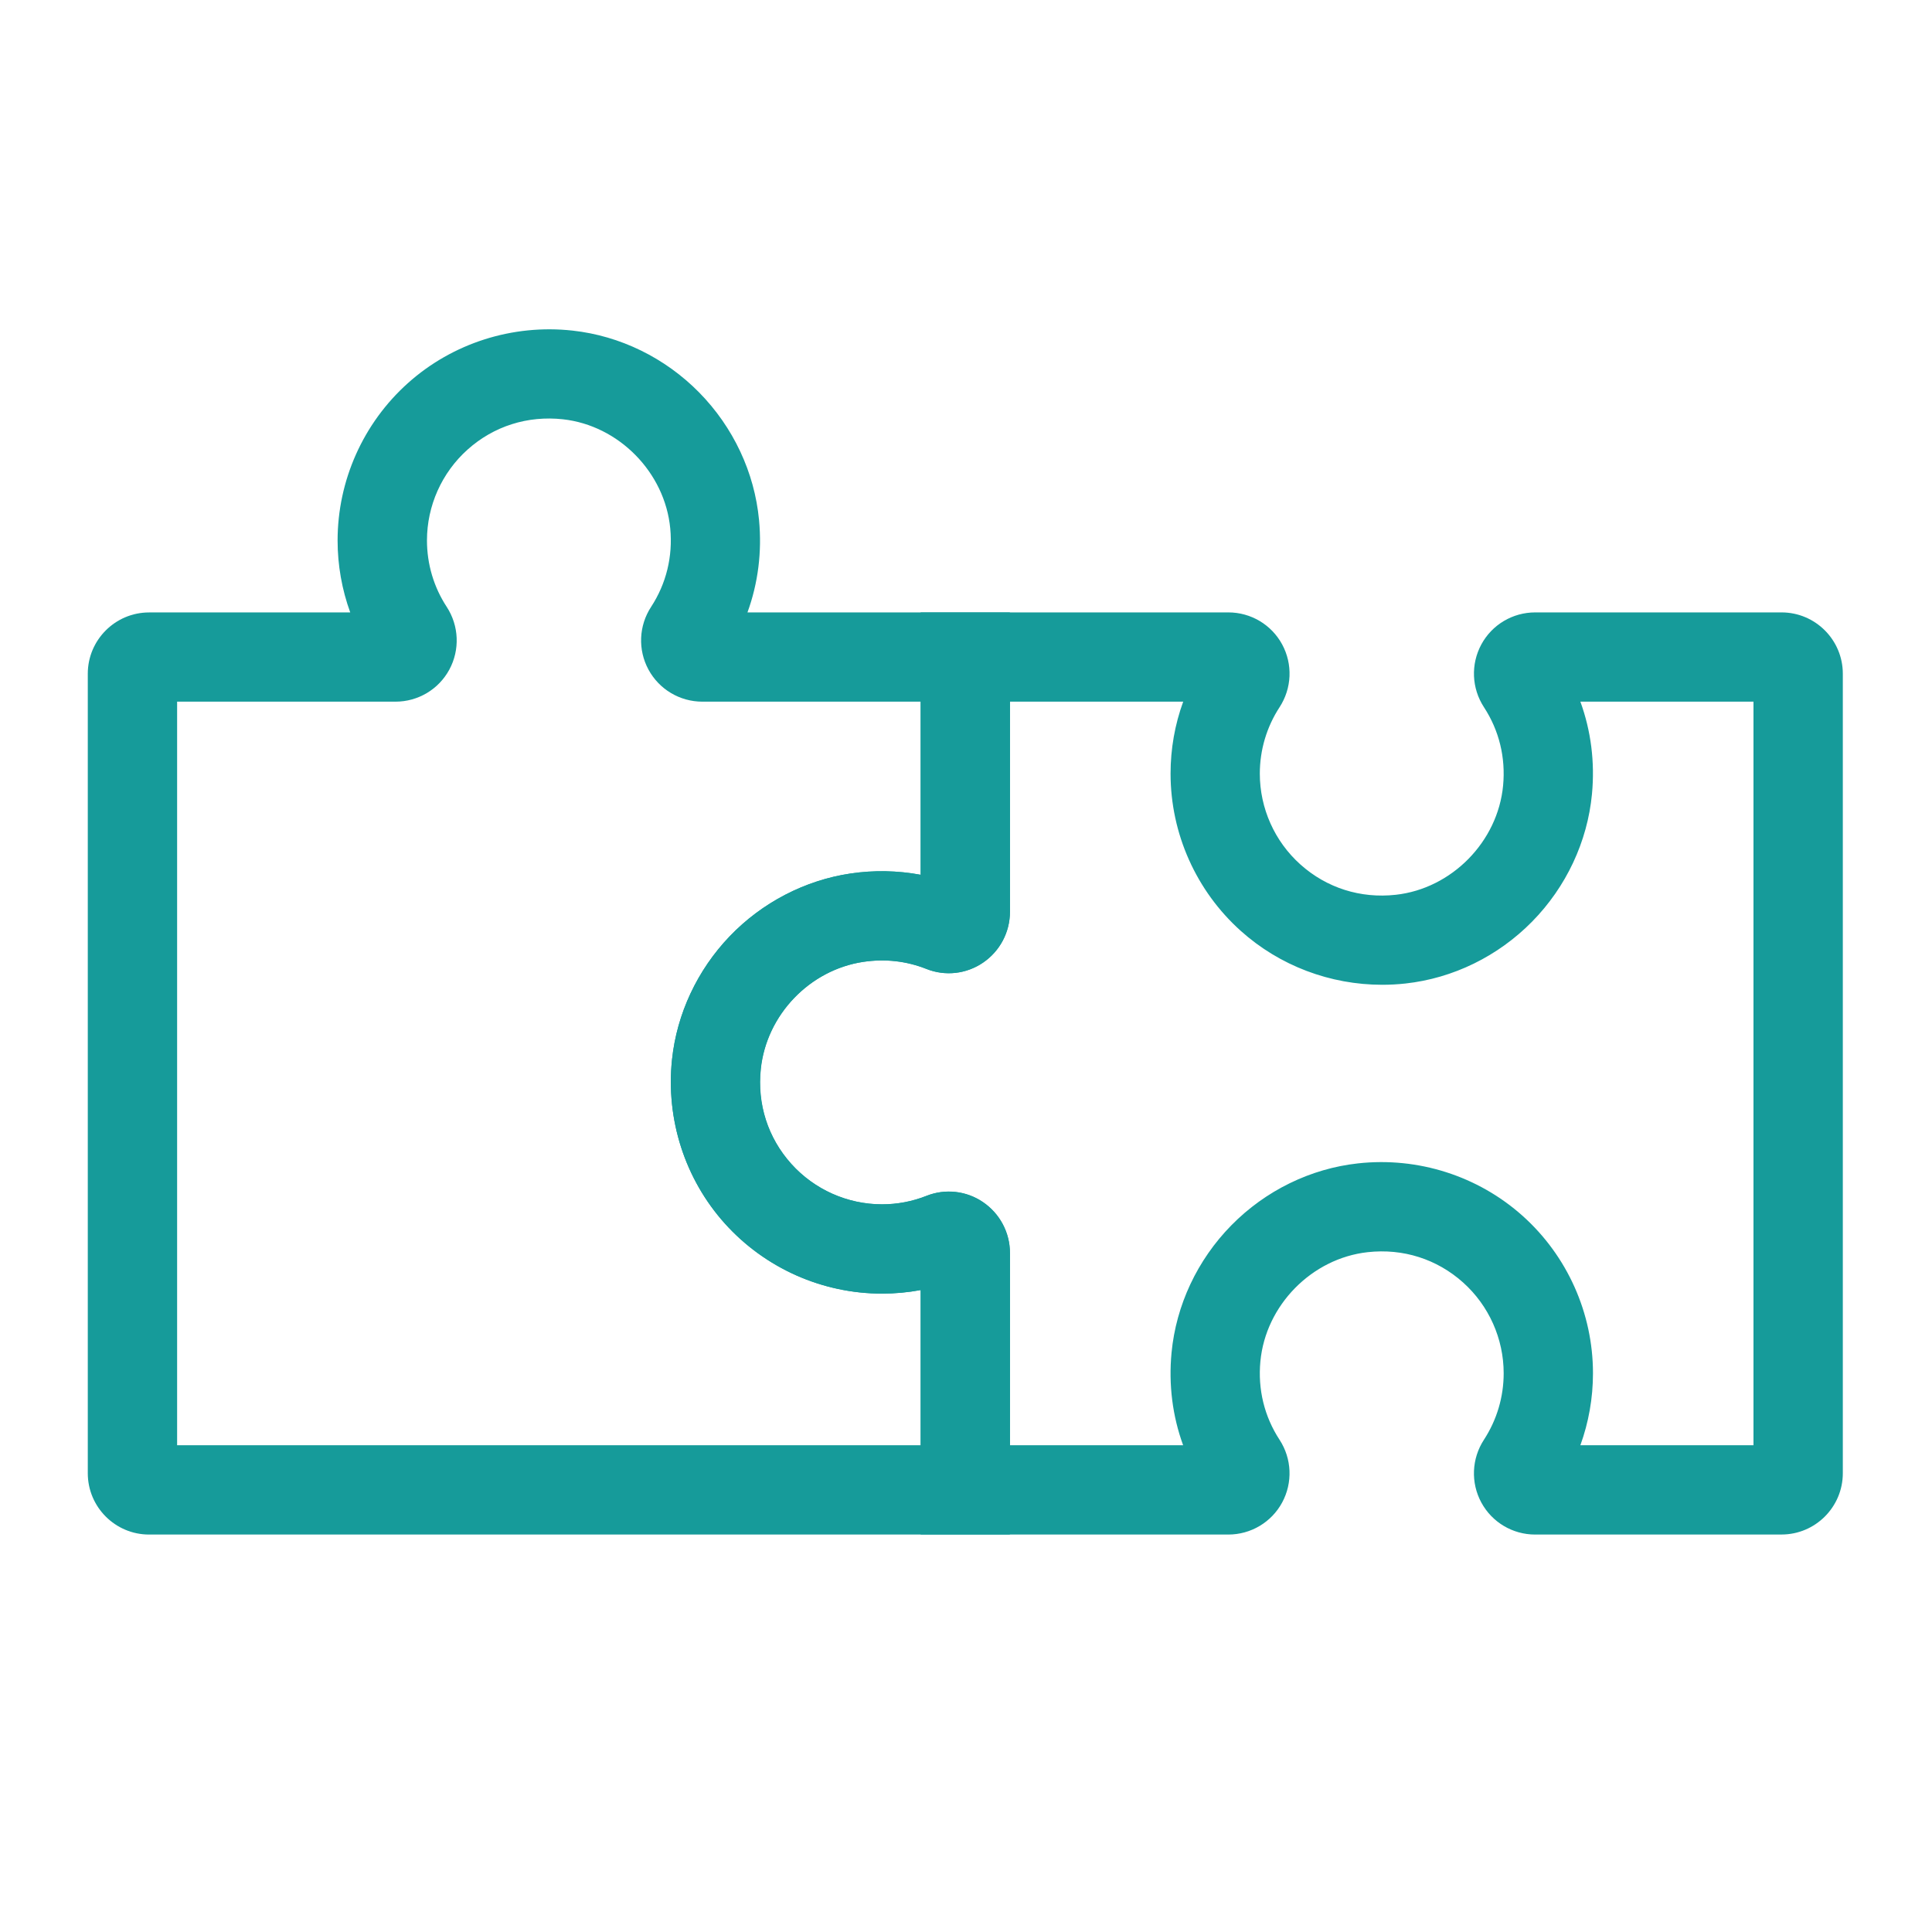
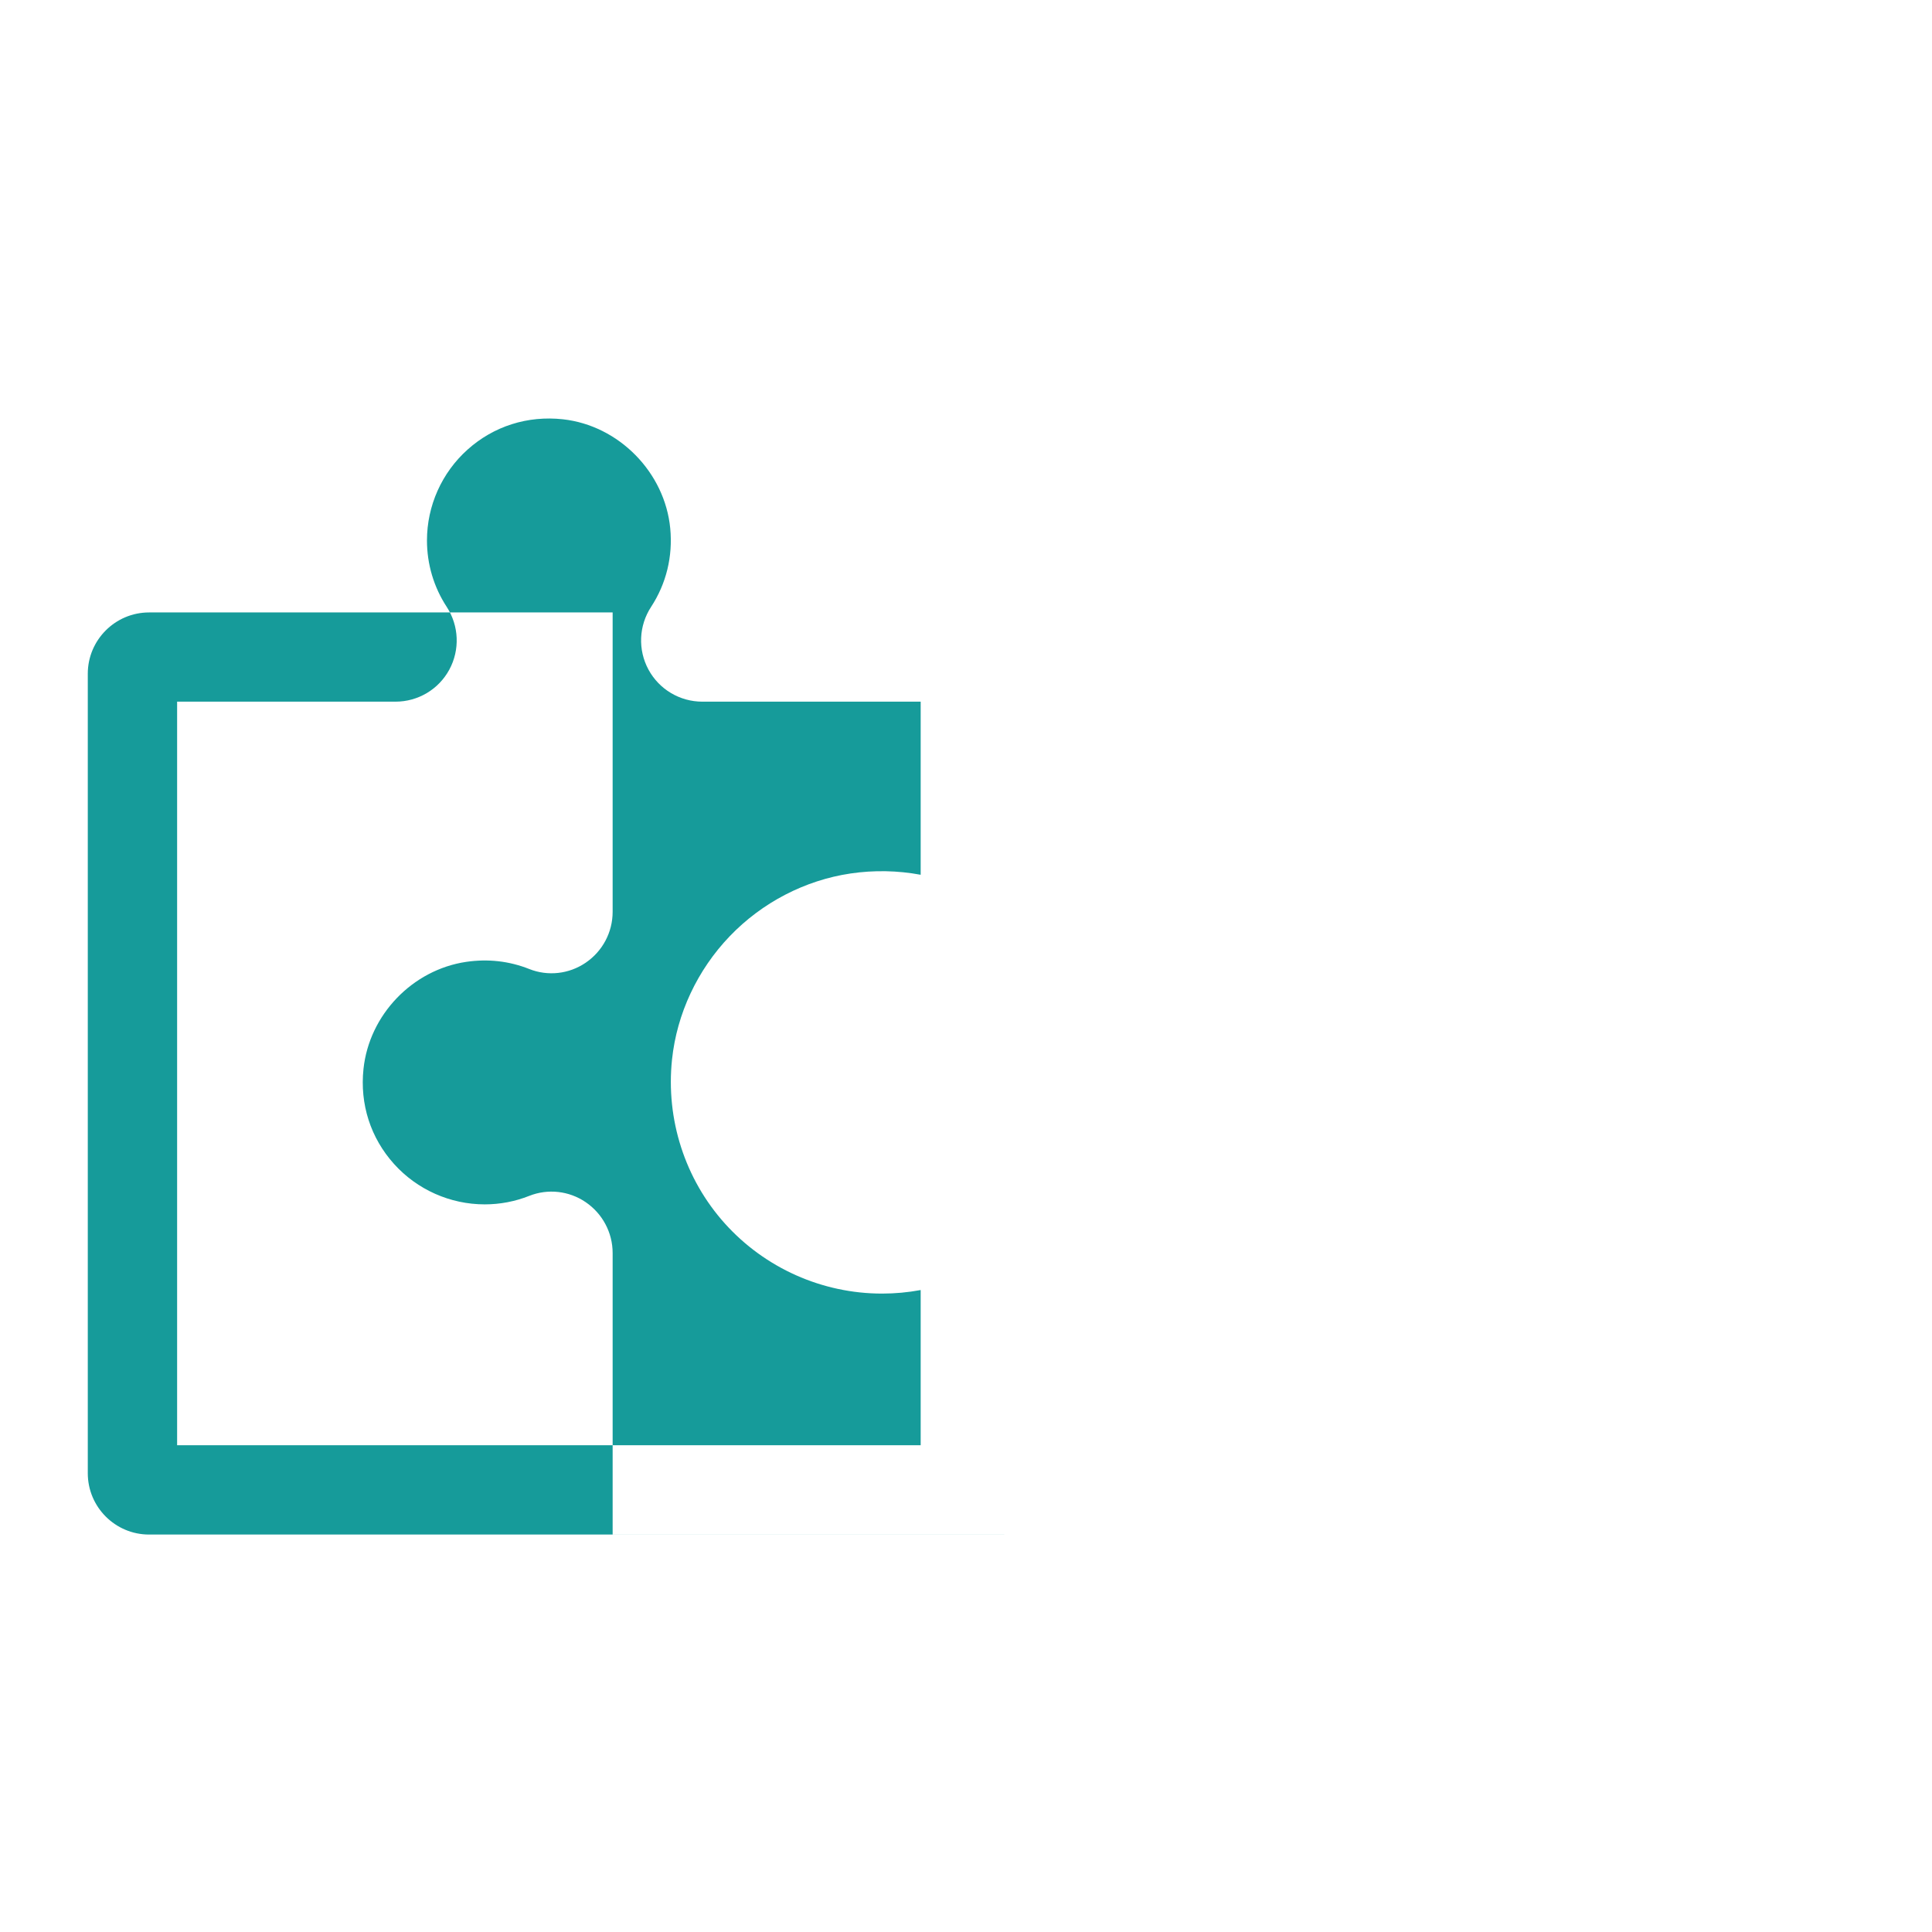
<svg xmlns="http://www.w3.org/2000/svg" id="Layer_1" data-name="Layer 1" viewBox="0 0 500 500">
  <defs>
    <style>
      .cls-1 {
        fill: #169b9a;
      }
    </style>
  </defs>
-   <path class="cls-1" d="M261.37,397.14H38.58c-8.75,0-15.86-7.12-15.86-15.86v-206.92c0-8.75,7.12-15.86,15.86-15.86h52.06c-2.15-5.93-3.27-12.22-3.27-18.62,0-15.52,6.63-30.36,18.19-40.72,11.55-10.35,27.09-15.31,42.62-13.6,12.3,1.35,23.94,7.04,32.77,16.02,8.82,8.97,14.33,20.69,15.49,33.01.78,8.26-.25,16.36-3,23.91h67.91s0,77.49,0,77.49c0,5.28-2.61,10.2-6.99,13.17-4.31,2.93-9.77,3.54-14.59,1.62-5.19-2.06-10.68-2.68-16.32-1.85h0c-13.92,2.06-25.1,13.71-26.58,27.71-.97,9.12,1.84,17.85,7.9,24.59,5.98,6.65,14.54,10.46,23.47,10.46,3.97,0,7.85-.74,11.53-2.2,4.82-1.91,10.28-1.31,14.59,1.62,4.37,2.97,6.99,7.89,6.99,13.17v72.87ZM45.83,374.03h192.44v-40.17c-3.28.61-6.62.92-10,.92-15.48,0-30.29-6.6-40.65-18.11-10.35-11.5-15.34-26.99-13.7-42.48,1.25-11.84,6.56-23.16,14.93-31.89,8.37-8.73,19.47-14.49,31.25-16.24h0c6.07-.9,12.22-.78,18.17.33v-44.8s-56.5,0-56.5,0c-5.83,0-11.17-3.18-13.94-8.29-2.78-5.13-2.52-11.36.68-16.25,3.93-6.02,5.64-13.04,4.95-20.29-1.38-14.51-13.32-26.66-27.78-28.25-9.14-1-17.9,1.78-24.67,7.84-6.68,5.98-10.51,14.55-10.51,23.51,0,6.13,1.76,12.07,5.1,17.18,3.2,4.9,3.46,11.14.68,16.27-2.77,5.11-8.1,8.28-13.92,8.28h-56.52s0,192.44,0,192.44Z" />
-   <path class="cls-1" d="M461.05,397.14h-63.76c-5.82,0-11.15-3.17-13.92-8.28-2.78-5.13-2.52-11.37.68-16.27,3.33-5.11,5.1-11.05,5.1-17.18,0-8.96-3.83-17.53-10.51-23.51-6.77-6.06-15.53-8.85-24.67-7.84-14.46,1.59-26.41,13.73-27.78,28.25-.69,7.26,1.02,14.27,4.95,20.29,3.2,4.9,3.45,11.12.68,16.25-2.77,5.12-8.11,8.29-13.94,8.29h-79.61v-63.27c-3.28.61-6.62.92-10,.92-15.48,0-30.29-6.6-40.65-18.11-10.35-11.5-15.34-26.99-13.7-42.48,1.25-11.84,6.56-23.16,14.93-31.89,8.37-8.73,19.47-14.49,31.25-16.24,6.07-.9,12.22-.78,18.17.33v-67.91s79.63,0,79.63,0c5.82,0,11.15,3.17,13.92,8.28,2.78,5.13,2.52,11.37-.68,16.27-3.33,5.11-5.1,11.05-5.1,17.18,0,8.96,3.83,17.53,10.51,23.51,6.77,6.06,15.53,8.85,24.67,7.84,14.46-1.59,26.41-13.73,27.78-28.25.69-7.26-1.02-14.27-4.95-20.29-3.2-4.9-3.45-11.12-.68-16.25,2.77-5.12,8.11-8.29,13.94-8.29h63.75c8.75,0,15.86,7.12,15.86,15.86v206.92c0,8.75-7.12,15.86-15.86,15.86ZM408.98,374.03h44.82v-192.44h-44.8c2.75,7.55,3.78,15.65,3,23.91-1.17,12.32-6.67,24.04-15.49,33.01-8.83,8.98-20.47,14.67-32.77,16.02-2.01.22-4.03.33-6.03.33-13.46,0-26.53-4.92-36.58-13.93-11.56-10.36-18.19-25.2-18.19-40.72,0-6.4,1.11-12.69,3.27-18.62h-44.82s0,54.38,0,54.38c0,5.28-2.61,10.2-6.99,13.17-4.31,2.93-9.77,3.53-14.59,1.62-5.19-2.06-10.68-2.68-16.32-1.85-13.92,2.06-25.1,13.71-26.58,27.71-.97,9.12,1.84,17.85,7.9,24.59,5.98,6.65,14.54,10.46,23.47,10.46,3.97,0,7.85-.74,11.53-2.2,4.82-1.91,10.28-1.31,14.59,1.62,4.37,2.97,6.99,7.89,6.99,13.17v49.76s44.8,0,44.8,0c-2.75-7.55-3.78-15.65-3-23.91,1.17-12.32,6.67-24.04,15.49-33.01,8.83-8.98,20.47-14.67,32.77-16.02,15.53-1.71,31.06,3.25,42.62,13.6,11.56,10.36,18.19,25.2,18.19,40.72,0,6.4-1.11,12.69-3.26,18.62Z" />
+   <path class="cls-1" d="M261.37,397.14H38.58c-8.75,0-15.86-7.12-15.86-15.86v-206.92c0-8.75,7.12-15.86,15.86-15.86h52.06h67.91s0,77.49,0,77.49c0,5.28-2.61,10.2-6.99,13.17-4.31,2.93-9.77,3.54-14.59,1.62-5.19-2.06-10.68-2.68-16.32-1.85h0c-13.92,2.06-25.1,13.71-26.58,27.71-.97,9.12,1.84,17.85,7.9,24.59,5.98,6.65,14.54,10.46,23.47,10.46,3.97,0,7.85-.74,11.53-2.2,4.82-1.91,10.28-1.31,14.59,1.62,4.37,2.97,6.99,7.89,6.99,13.17v72.87ZM45.83,374.03h192.44v-40.17c-3.28.61-6.62.92-10,.92-15.48,0-30.29-6.6-40.65-18.11-10.35-11.5-15.34-26.99-13.7-42.48,1.25-11.84,6.56-23.16,14.93-31.89,8.37-8.73,19.47-14.49,31.25-16.24h0c6.07-.9,12.22-.78,18.17.33v-44.8s-56.5,0-56.5,0c-5.83,0-11.17-3.18-13.94-8.29-2.78-5.13-2.52-11.36.68-16.25,3.93-6.02,5.64-13.04,4.95-20.29-1.38-14.51-13.32-26.66-27.78-28.25-9.14-1-17.9,1.78-24.67,7.84-6.68,5.98-10.51,14.55-10.51,23.51,0,6.13,1.76,12.07,5.1,17.18,3.2,4.9,3.46,11.14.68,16.27-2.77,5.11-8.1,8.28-13.92,8.28h-56.52s0,192.44,0,192.44Z" />
</svg>